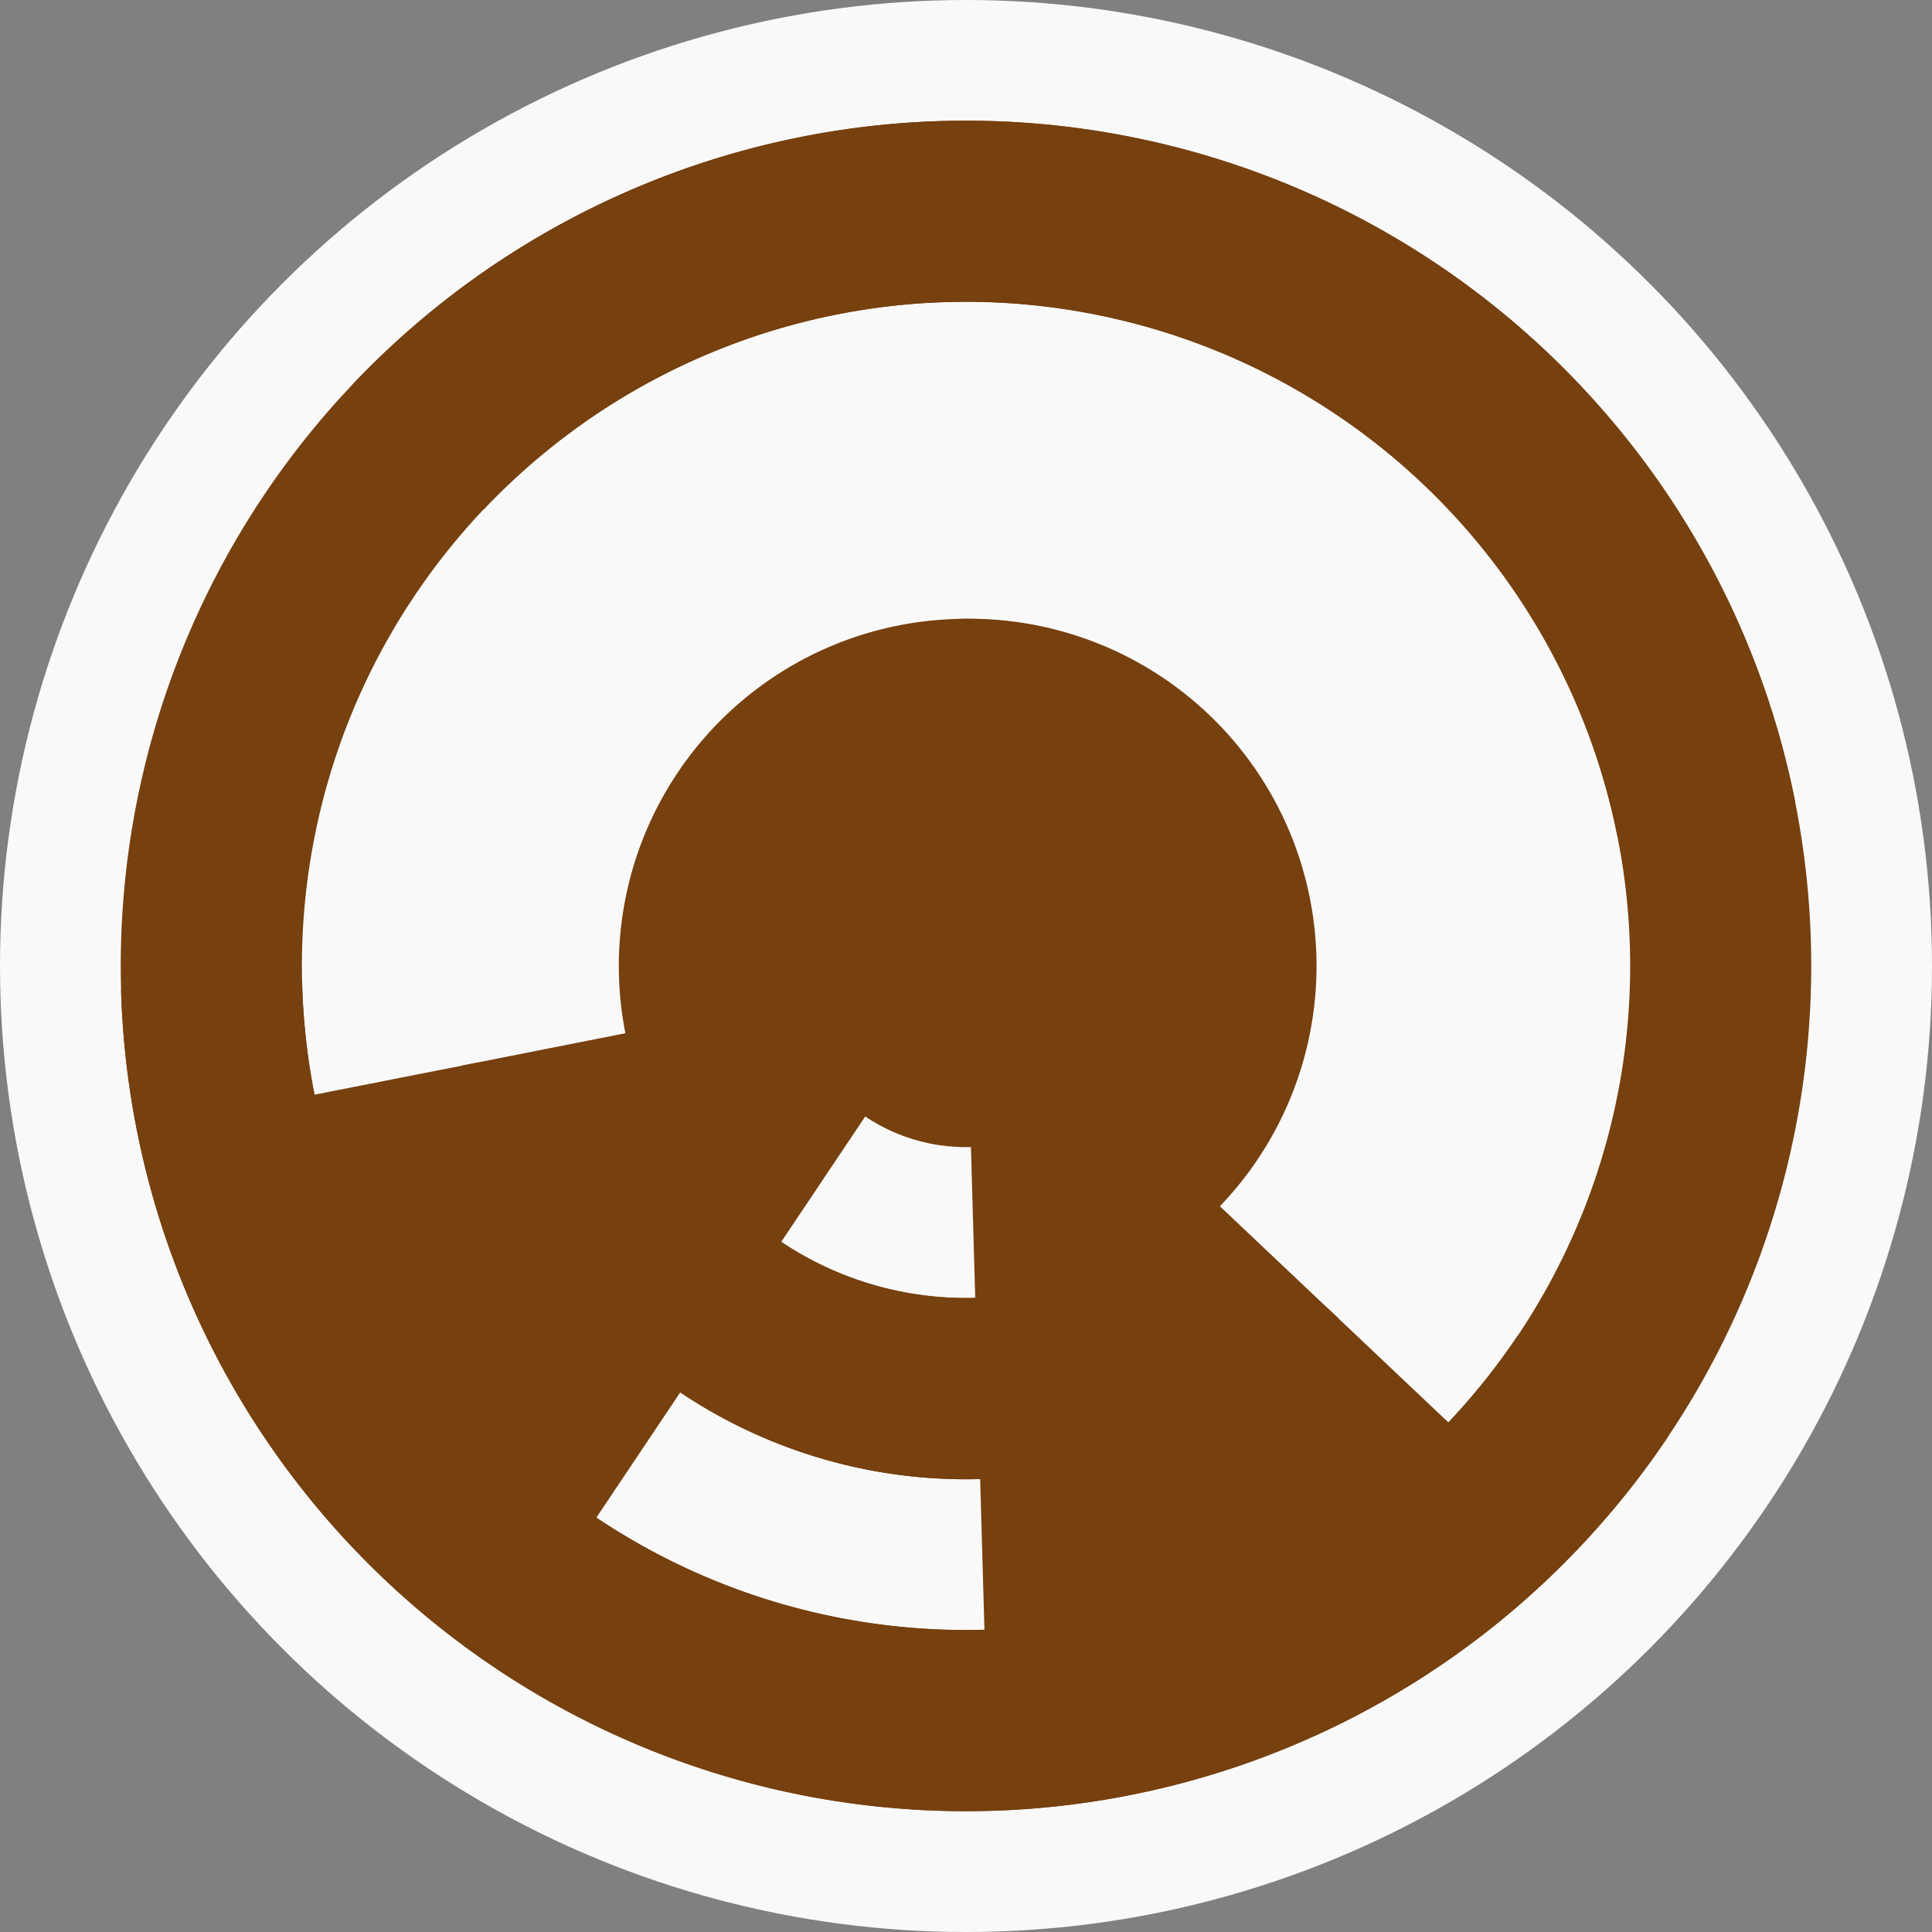
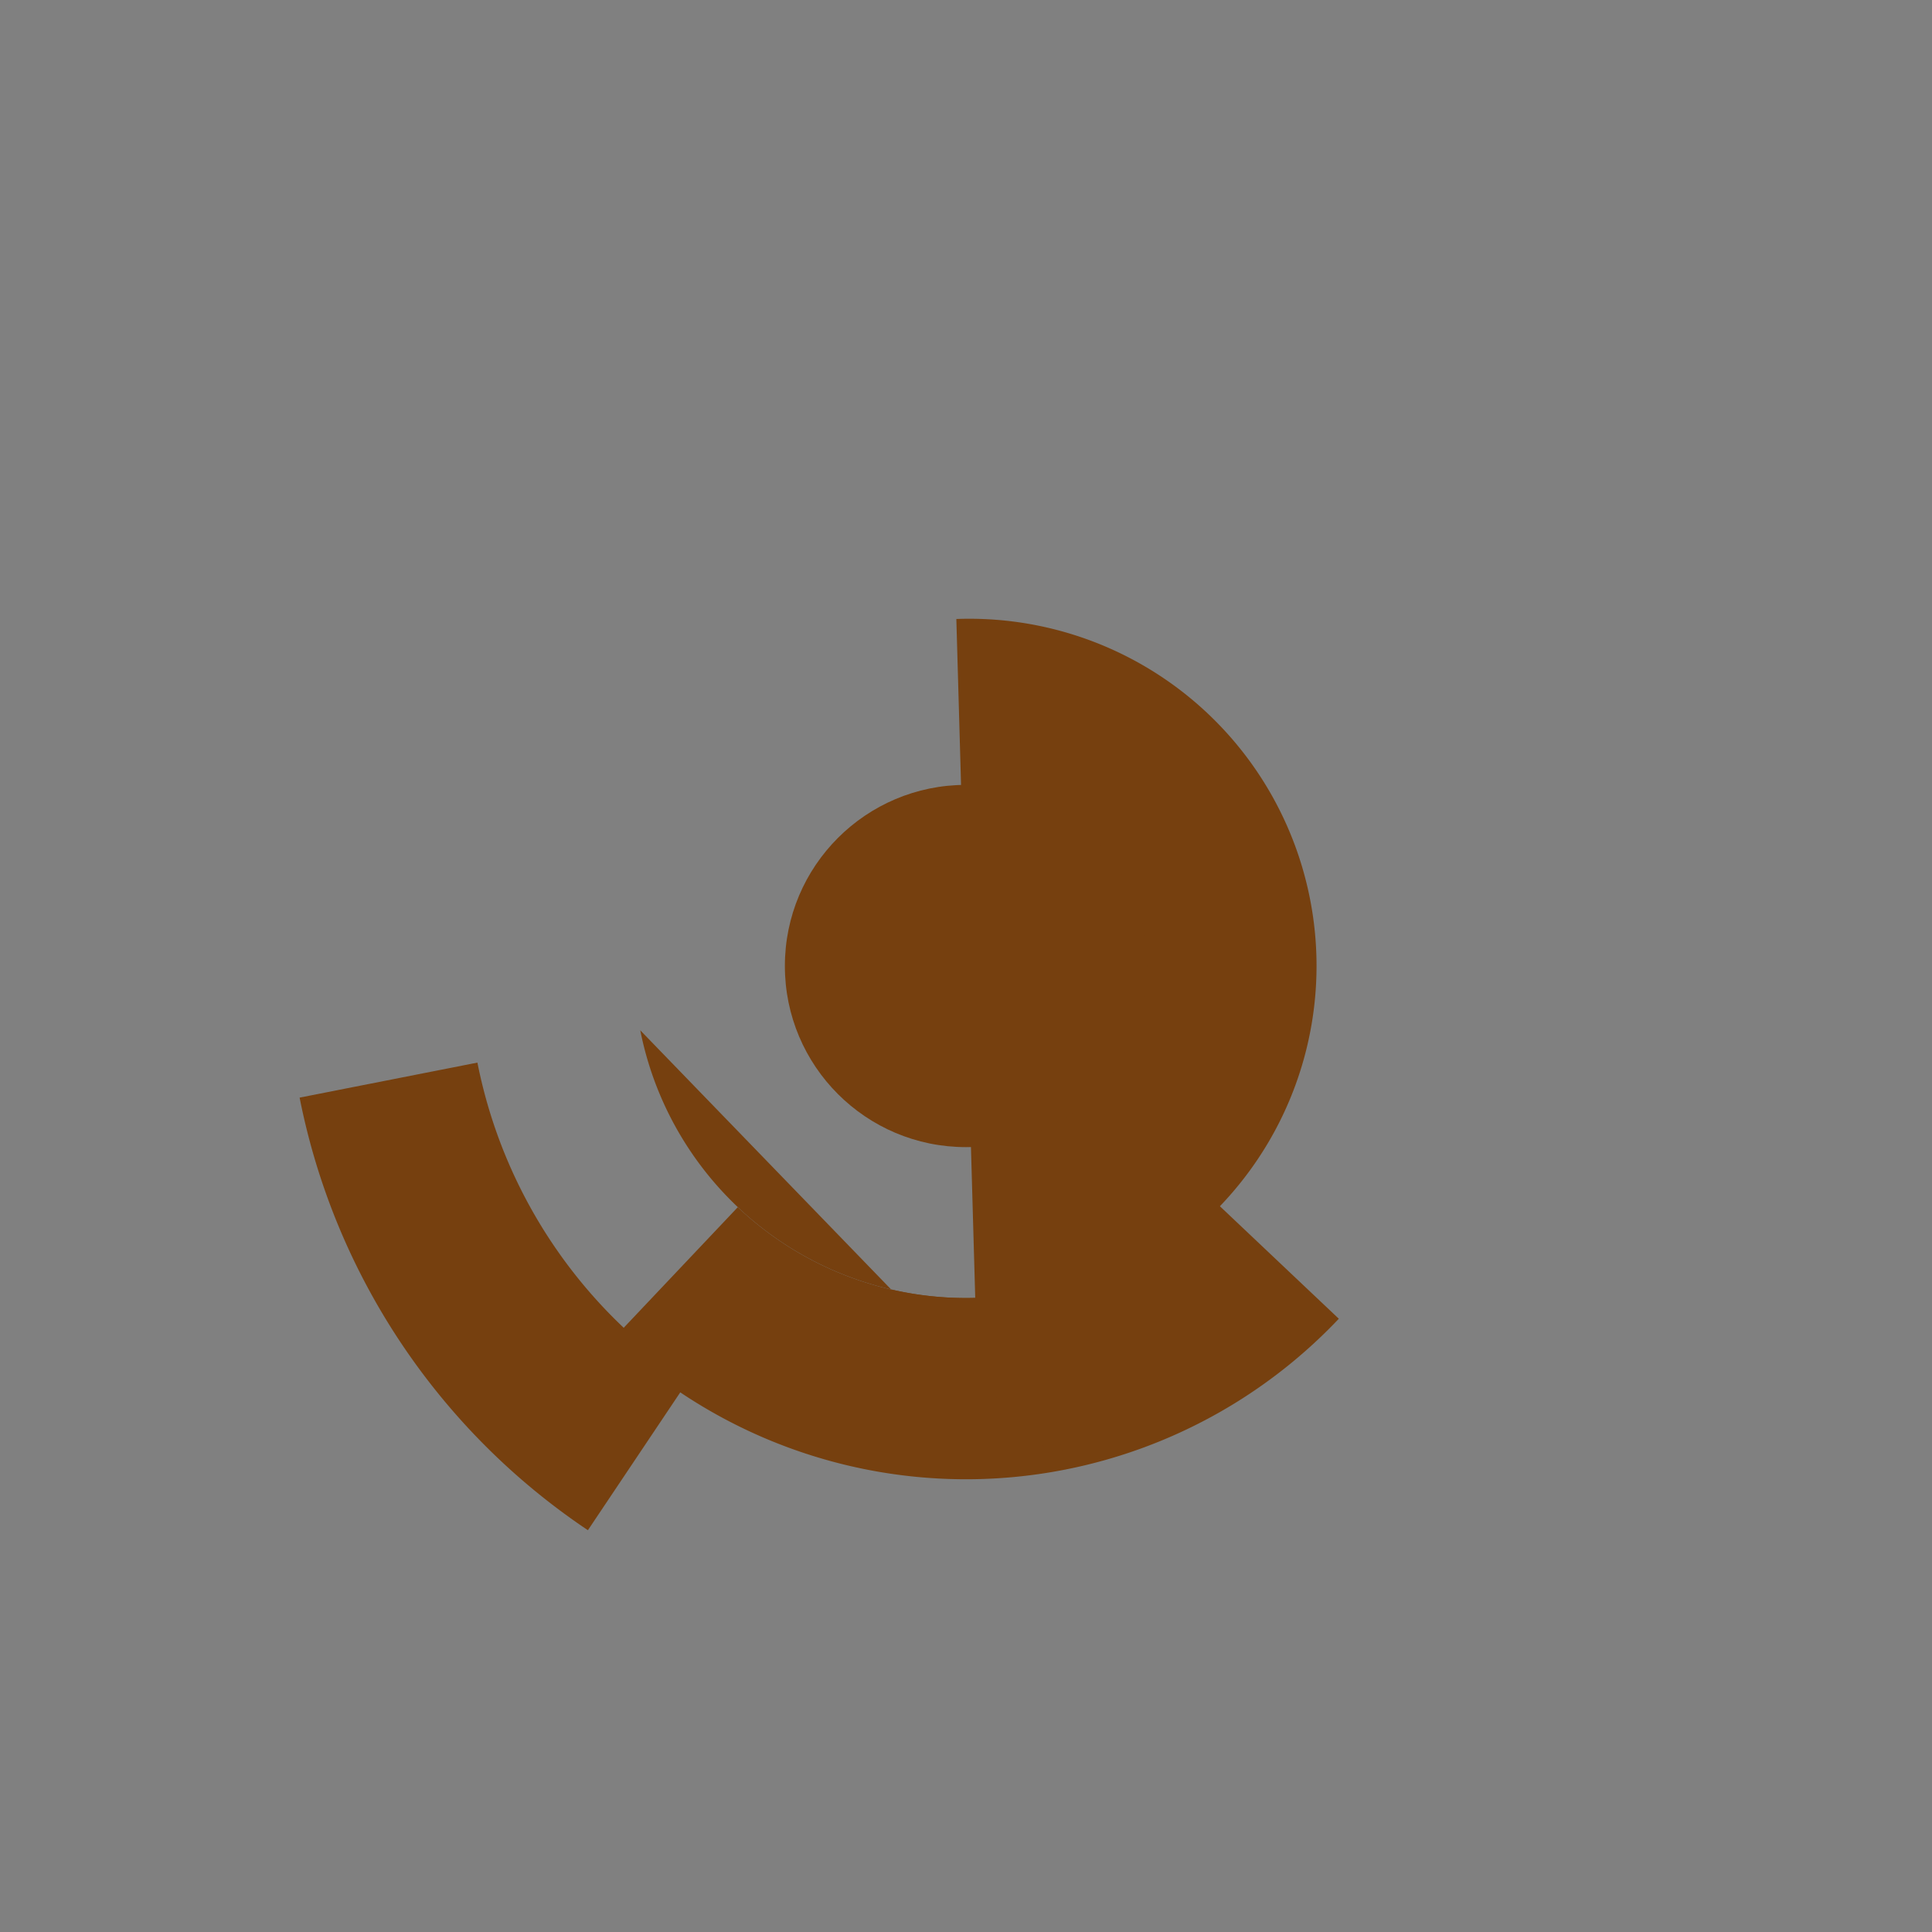
<svg xmlns="http://www.w3.org/2000/svg" width="128" height="128" viewbox="0 0 128 128">
  <rect width="100%" height="100%" fill="#808080" stroke="none" />
-   <circle cx="64" cy="64" fill="#f9f9f9" r="64" />
  <path d="M 63.36 41.01 A 23 23 0 1 1 64.64 86.99 L 64.3 75 A 11 11 0 1 0 63.7 53 Z" fill="#76400f" />
-   <path d="M 51.2 83.11 A 23 23 0 1 1 76.8 44.89 L 70.12 54.86 A 11 11 0 1 0 57.88 73.14 Z" fill="#76400f" />
  <path d="M 88.7 87.37 A 34 34 0 0 1 40.63 88.7 L 48.88 79.98 A 22 22 0 0 0 79.98 79.12 Z" fill="#76400f" />
-   <path d="M 70.59 97.36 A 34 34 0 0 1 30.64 70.59 L 42.42 68.26 A 22 22 0 0 0 68.26 85.58 Z" fill="#76400f" />
-   <path d="M 96.69 94.93 A 45 45 0 0 1 65.25 108.98 L 64.91 96.99 A 33 33 0 0 0 87.97 86.68 Z" fill="#76400f" />
+   <path d="M 70.59 97.36 L 42.42 68.26 A 22 22 0 0 0 68.26 85.58 Z" fill="#76400f" />
  <path d="M 38.95 101.38 A 45 45 0 0 1 19.85 72.72 L 31.63 70.4 A 33 33 0 0 0 45.63 91.41 Z" fill="#76400f" />
-   <path d="M 23.32 25.51 A 56 56 0 1 1 8.02 65.55 L 20.02 65.22 A 44 44 0 1 0 32.04 33.76 Z" fill="#76400f" />
-   <path d="M 110.52 95.17 A 56 56 0 1 1 118.94 53.15 L 107.17 55.47 A 44 44 0 1 0 100.55 88.49 Z" fill="#76400f" />
  <circle cx="64" cy="64" fill="#76400f" r="12" />
</svg>